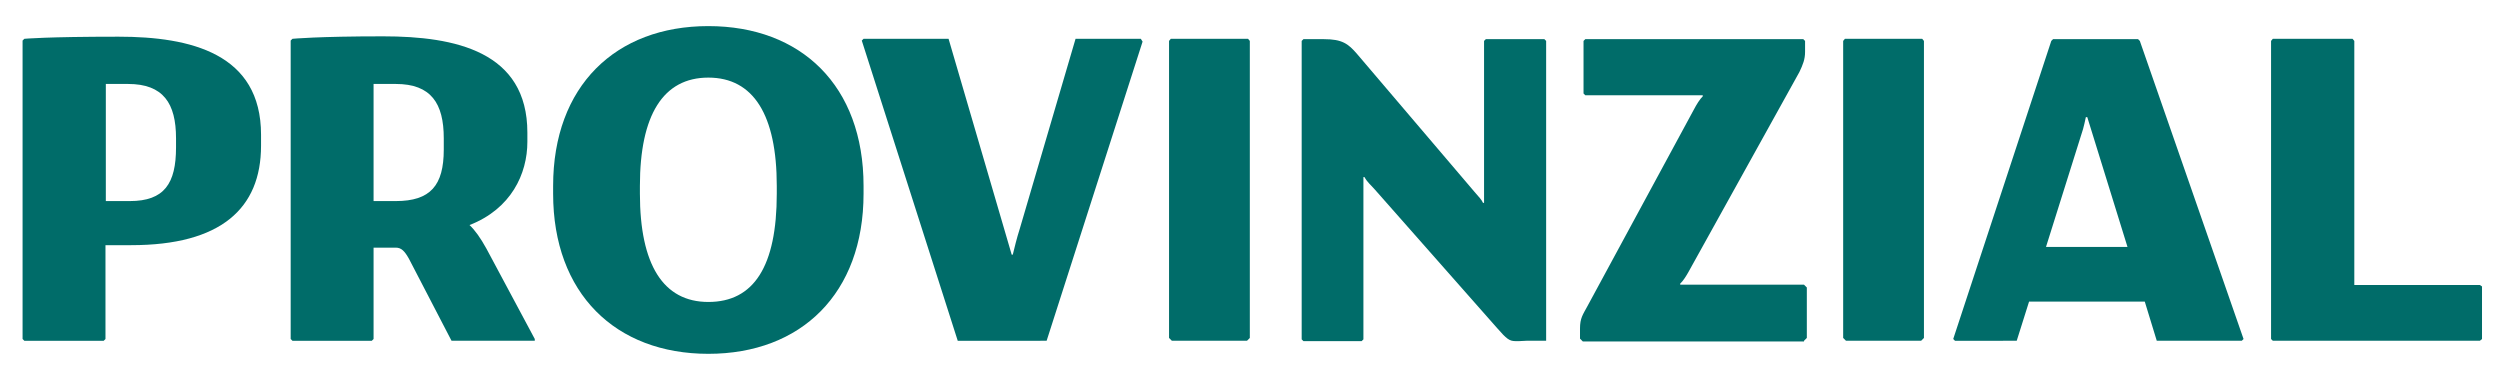
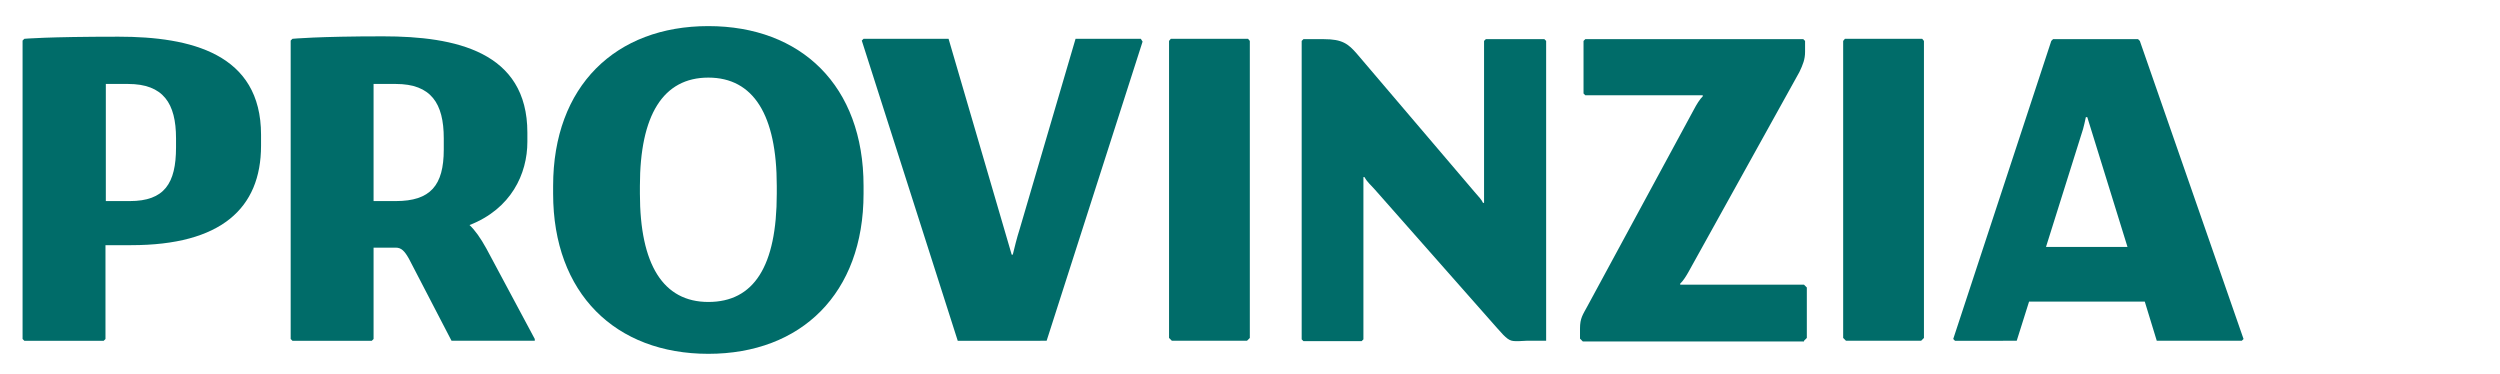
<svg xmlns="http://www.w3.org/2000/svg" version="1.1" id="Ebene_1" x="0px" y="0px" viewBox="0 0 708.7 105.9" style="enable-background:new 0 0 708.7 105.9;" xml:space="preserve">
  <style type="text/css">
	.st0{fill:#006C69;}
</style>
  <path class="st0" d="M296.7,96.6l27.2-84.8l-0.5-0.8h-6.6h-11.1h-0.8l-15.8,53.8c-0.9,2.8-1.5,5.4-2,7.4h-0.3L268.9,11h-24.1  l-0.5,0.5l27.2,85.1h14.8h3.8H296.7z" />
  <path class="st0" d="M33.6,10.4C13.1,10.4,6.9,11,6.9,11l-0.5,0.5v84.6l0.5,0.5h22.5l0.5-0.5V69.5h7.3C62.6,69.5,74,59.1,74,41.3  v-3.1C74,15.2,54.1,10.4,33.6,10.4z M49.9,41.8C49.9,52,46.6,57,36.8,57H30V23.8h6.3c10,0,13.6,5.5,13.6,15.4V41.8z" />
  <path class="st0" d="M200.8,7.4c-26.3,0-44,17-44,45.3v2.2c0,28.3,17.7,45.4,44,45.4s44-17.1,44-45.4v-2.2  C244.8,24.3,227.1,7.4,200.8,7.4z M220.2,54.9c0,20.6-6.5,30.7-19.4,30.7c-12.8,0-19.4-10.6-19.4-30.7v-2.2  c0-20.1,6.6-30.7,19.4-30.7c12.8,0,19.4,10.6,19.4,30.7V54.9z" />
  <path class="st0" d="M137.9,70.5c-1.7-3.1-3.3-5.3-4.8-6.7c11.8-4.6,16.4-14.5,16.4-23.6v-2.6c0-23-20.4-27.3-40.9-27.3  C90,10.3,82.9,11,82.9,11l-0.5,0.5v84.6l0.5,0.5h22.5l0.5-0.5V70.2h6.3c1.6,0,2.5,1,3.7,3.1L128,96.6h23.6v-0.5L137.9,70.5z   M125.8,42.4c0,10.2-3.8,14.6-13.6,14.6h-6.3V23.8h6.3c10,0,13.6,5.5,13.6,15.4V42.4z" />
  <polygon class="st0" points="353.5,96.6 354.3,95.8 354.3,11.6 353.8,11 331.9,11 331.4,11.6 331.4,95.8 332.2,96.6 " />
  <g>
    <path class="st0" d="M432.7,96.6h5.6v-85l-0.5-0.5h-8.5H422h-0.8l-0.5,0.5v45.9h-0.3c-0.4-0.9-1.1-1.6-2.4-3.1l-33.3-39.1   c-2.5-2.9-4.2-4.2-9.4-4.2h-0.7h-1.3h-3.8l-0.5,0.5v84.6l0.5,0.5h4.1h11.6h0.8l0.5-0.5v-46h0.3c0.9,1.6,1.7,2.1,3,3.6L424.4,93   c2.7,3.1,3.5,3.7,5.2,3.7h1.1L432.7,96.6L432.7,96.6z" />
    <path class="st0" d="M511.4,96.6l0.8-0.8V81.5l-0.8-0.8h-35.1v-0.3c0.8-0.7,1.8-2.3,2.4-3.4l31.4-56.6c1-2.1,1.6-3.6,1.6-5.7v-3.1   l-0.5-0.5h-61.8l-0.5,0.5v14.9l0.5,0.5h33.3v0.3c-0.9,0.9-1.7,2.2-2.6,3.9L450,86.8c-1.3,2.4-2.1,3.4-2.1,6.3V96l0.8,0.8h62.7V96.6   z" />
  </g>
  <polygon class="st0" points="544.6,96.6 545.4,95.8 545.4,11.6 544.9,11 523,11 522.5,11.6 522.5,95.8 523.3,96.6 " />
  <g>
    <path class="st0" d="M580,70l10.5-33.4c0.3-1,0.5-2.1,0.8-3.4h0.4L603.1,70H580z M606.6,11.6l-0.5-0.5H582l-0.5,0.5l-27.8,84.5   l0.5,0.5h4.9H571h0.7l3.5-11.1H608l3.4,11.1h24.1l0.5-0.5L606.6,11.6z" />
  </g>
-   <polygon class="st0" points="703.6,96.1 703.6,81.2 703,80.8 667.4,80.8 667.4,11.6 666.9,11 644.3,11 643.8,11.6 643.8,96.1   644.3,96.6 703,96.6 " />
</svg>